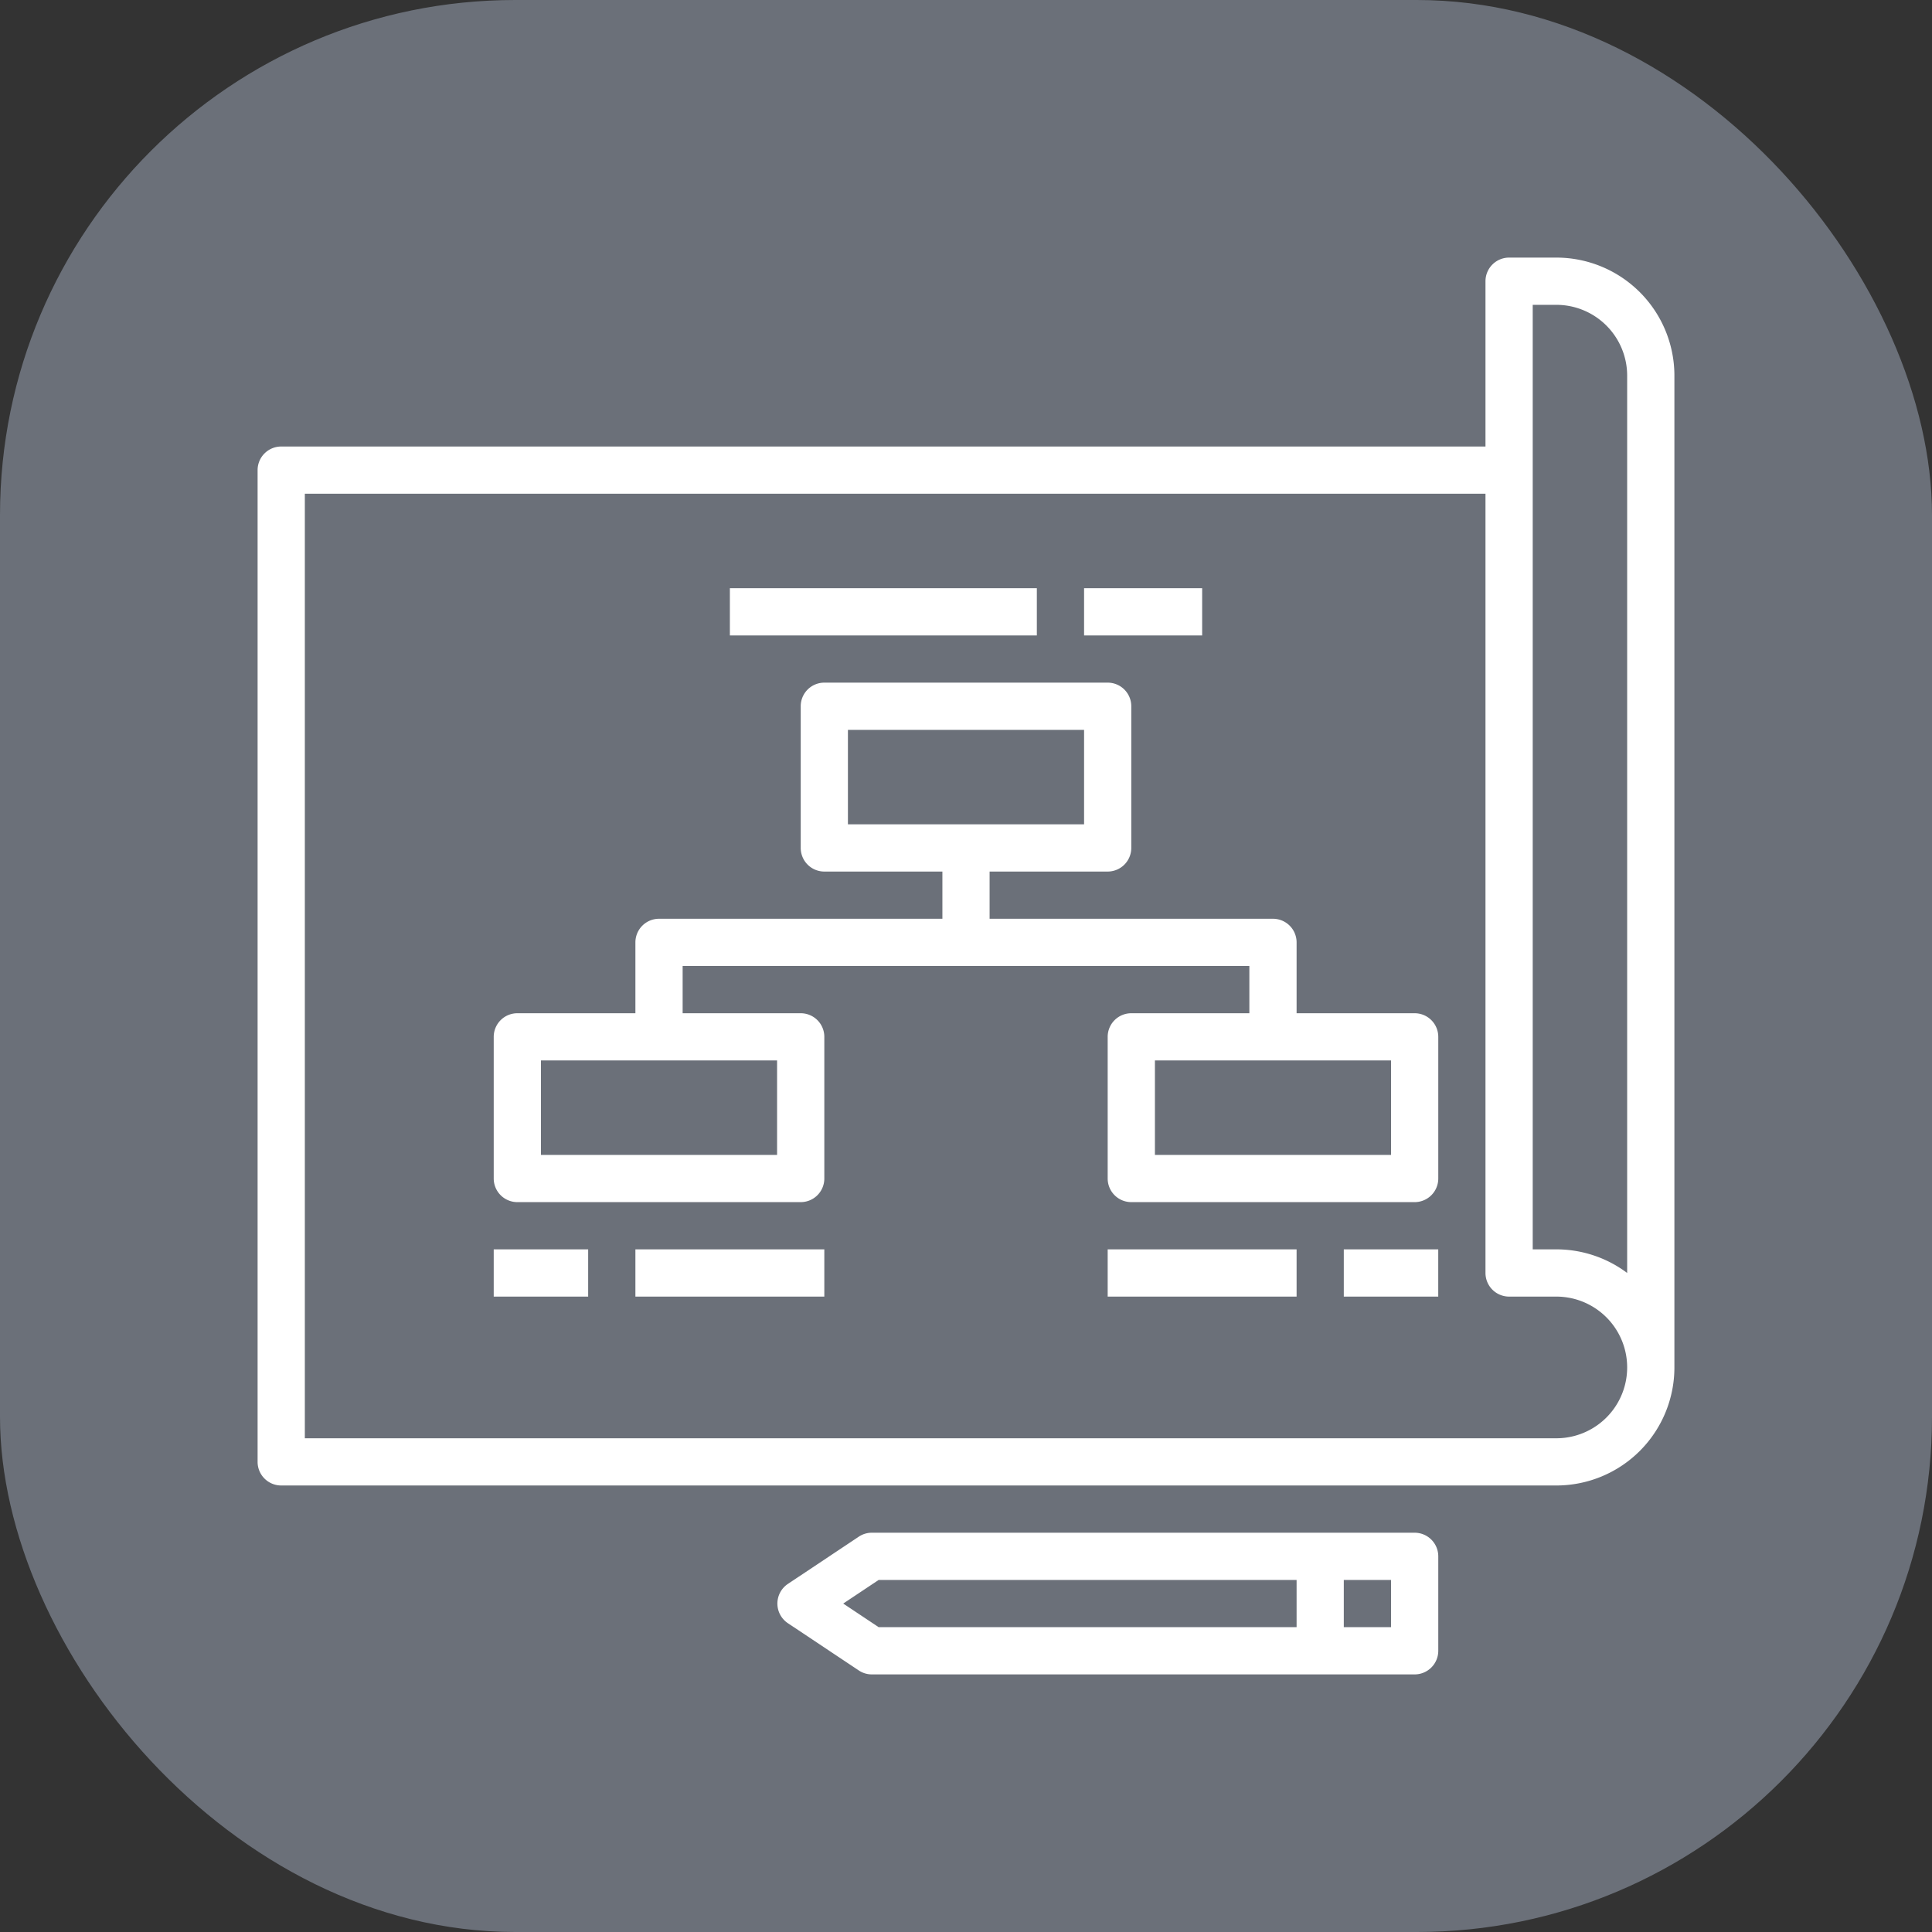
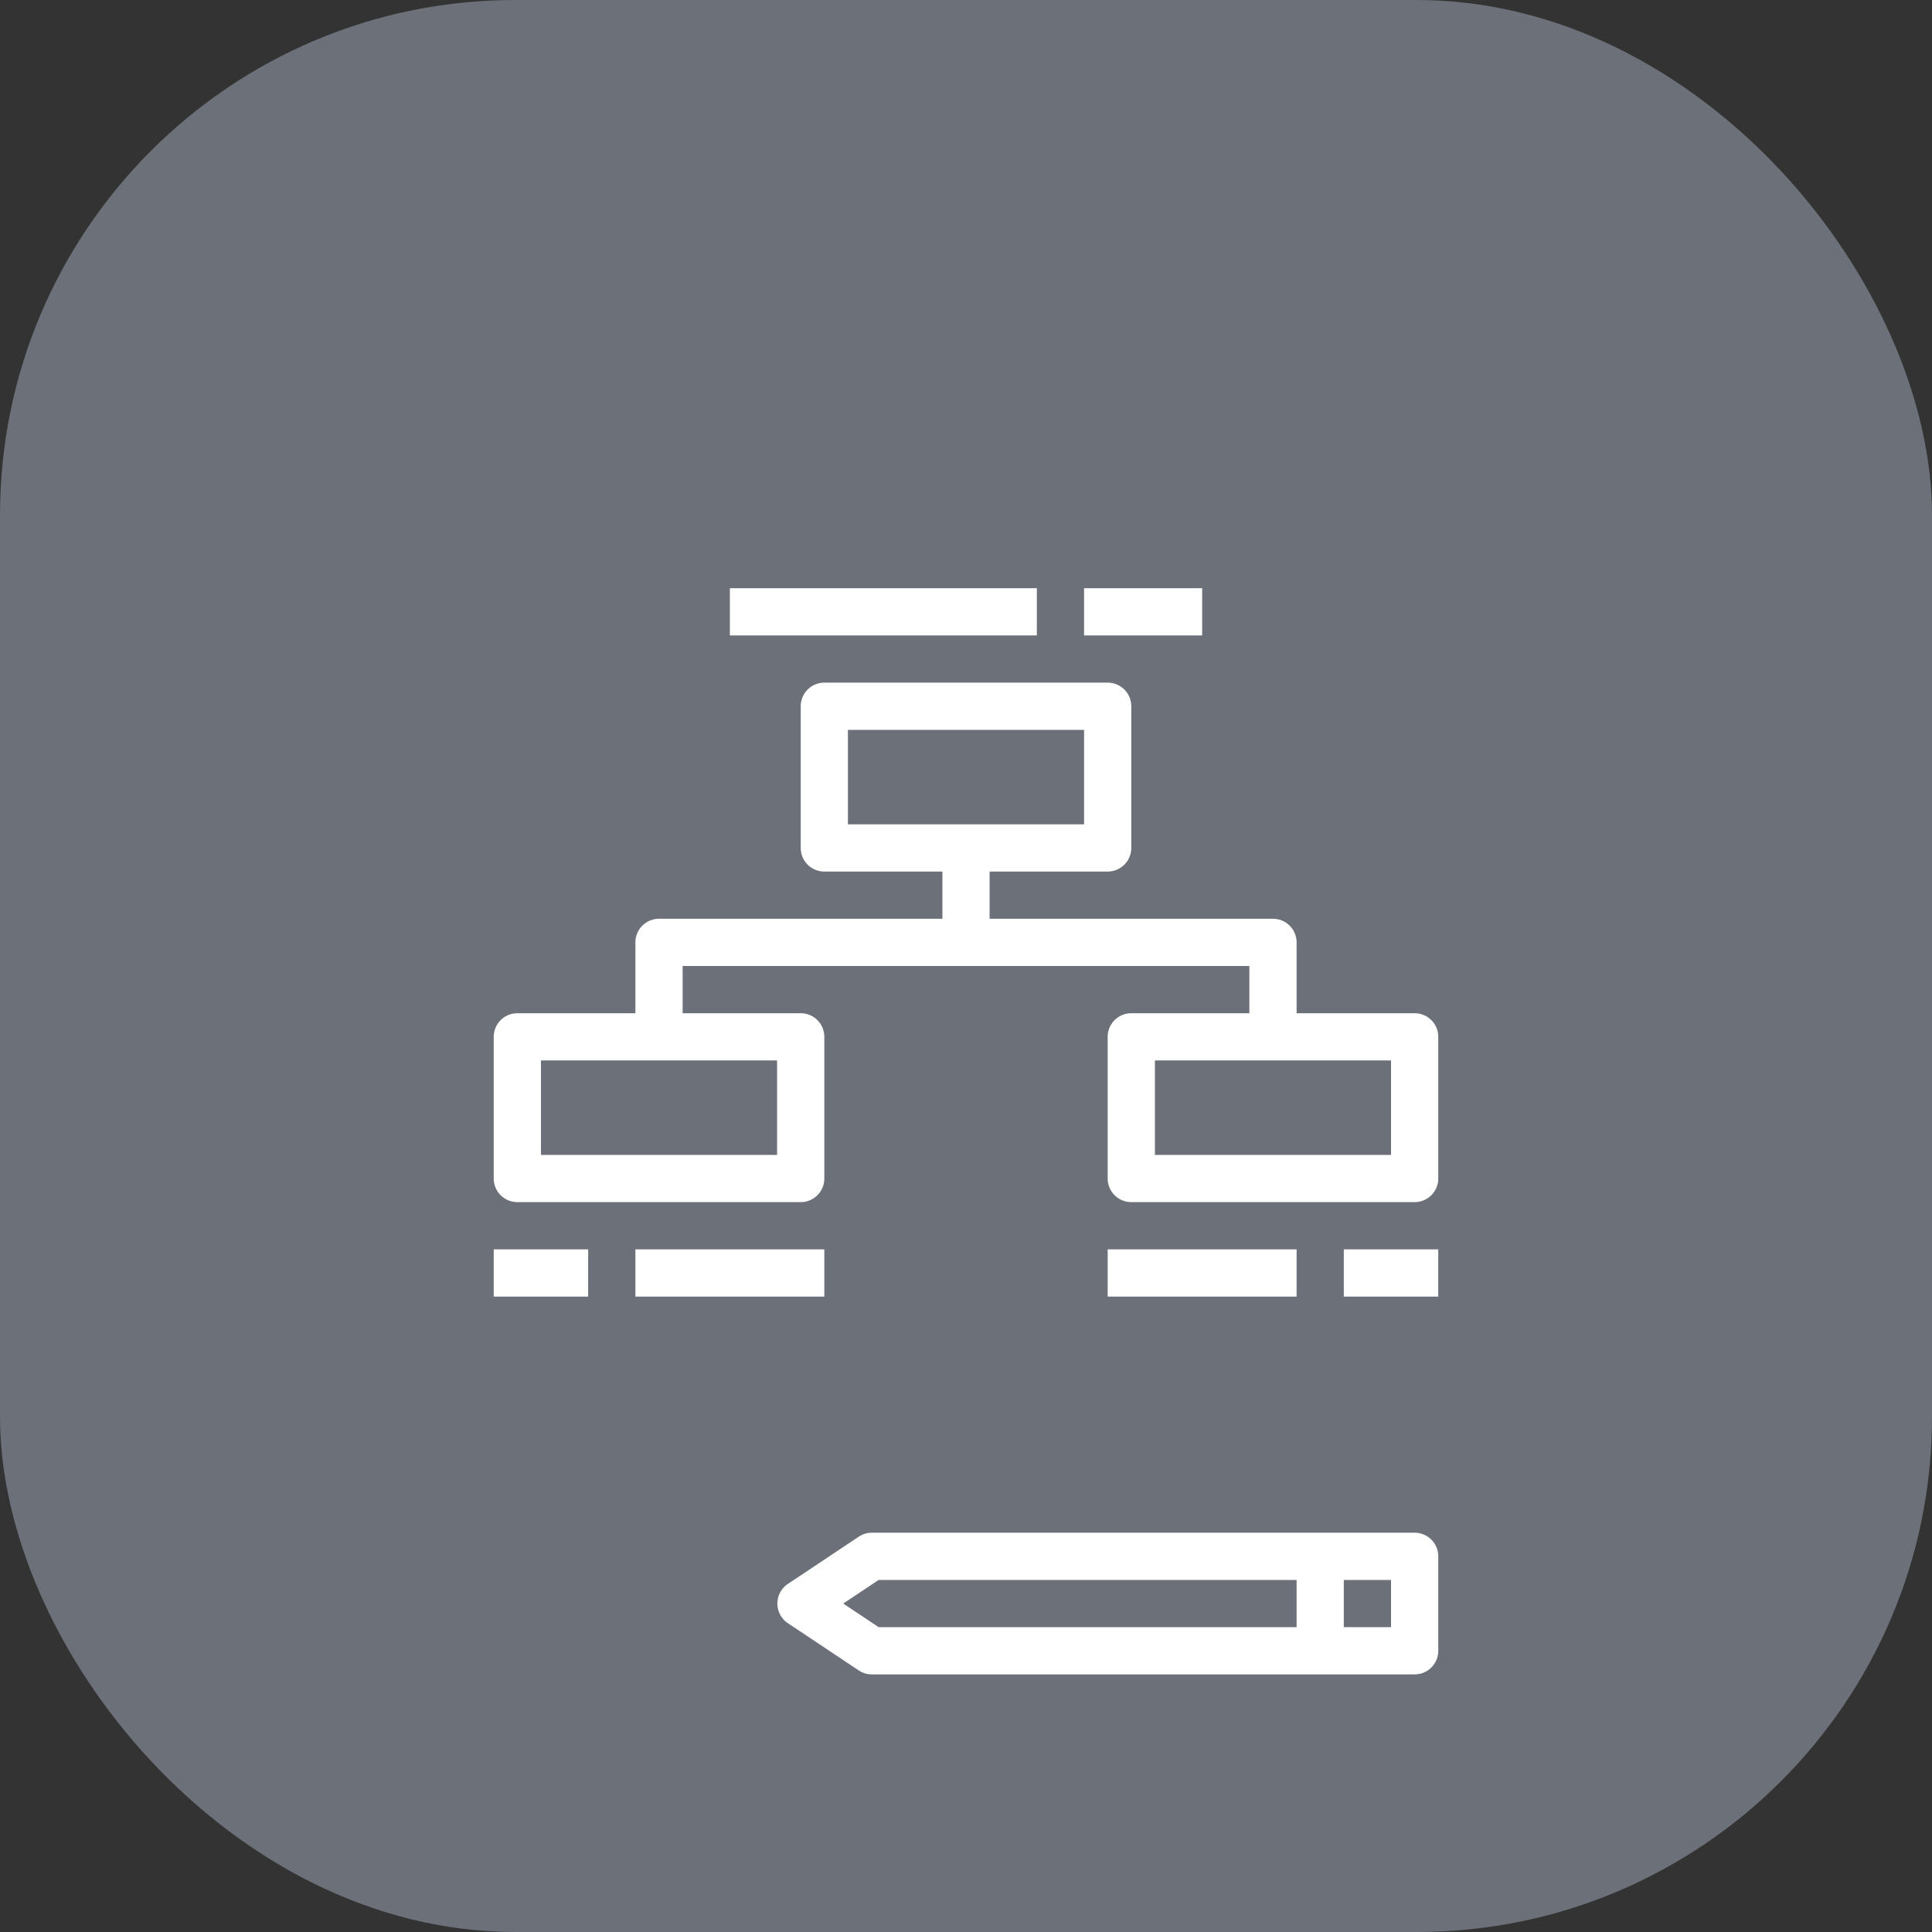
<svg xmlns="http://www.w3.org/2000/svg" viewBox="0 0 60 60">
  <rect x="0" y="0" width="60" height="60" fill="#333333" stroke="none" />
  <defs>
    <style>.fa009220-5a12-4388-a07d-cf02b4dfe9ac{fill:#fff}</style>
  </defs>
  <g id="b42b14c7-4c40-493e-aeb6-9d8939abb02e" data-name="レイヤー 2">
    <g id="a9a4563a-e128-4527-b09e-e86b8d74d8e9" data-name="contents">
      <rect width="60" height="60" rx="16" fill="#6b7079" />
      <path class="fa009220-5a12-4388-a07d-cf02b4dfe9ac" d="M22.667 18.267H32.2v1.467h-9.533zm11 0h3.667v1.467h-3.667z" />
-       <path class="fa009220-5a12-4388-a07d-cf02b4dfe9ac" d="M48.333 8h-1.466a.734.734 0 00-.734.733v5.134h-37.4A.733.733 0 008 14.6v30.8a.733.733 0 00.733.733h39.6A3.666 3.666 0 0052 42.467v-30.8A3.667 3.667 0 0048.333 8zm0 36.667H9.467V15.333h36.666v24.2a.734.734 0 00.734.734h1.466a2.2 2.2 0 110 4.4zm2.2-5.134a3.664 3.664 0 00-2.2-.733H47.6V9.467h.733a2.2 2.2 0 012.2 2.2z" />
      <path class="fa009220-5a12-4388-a07d-cf02b4dfe9ac" d="M43.933 31.467h-3.666v-2.2a.734.734 0 00-.734-.734h-8.8v-1.466H34.4a.734.734 0 00.733-.734v-4.4a.733.733 0 00-.733-.733h-8.8a.733.733 0 00-.733.733v4.4a.734.734 0 00.733.734h3.667v1.466h-8.8a.734.734 0 00-.734.734v2.2h-3.666a.734.734 0 00-.734.733v4.4a.734.734 0 00.734.733h8.8a.733.733 0 00.733-.733v-4.4a.733.733 0 00-.733-.733H21.2V30h17.6v1.467h-3.667a.733.733 0 00-.733.733v4.4a.733.733 0 00.733.733h8.8a.734.734 0 00.734-.733v-4.4a.734.734 0 00-.734-.733zm-19.8 1.466v2.934H16.8v-2.934zm2.2-7.333v-2.933h7.334V25.6zM43.2 35.867h-7.333v-2.934H43.2zM15.333 38.8h2.933v1.467h-2.933zm4.4 0H25.6v1.467h-5.867zm24.2 8.8H27.067a.729.729 0 00-.4.125l-2.2 1.466a.734.734 0 00-.2 1.018.743.743 0 00.2.2l2.2 1.466a.729.729 0 00.4.125h16.866a.734.734 0 00.734-.733v-2.934a.734.734 0 00-.734-.733zm-3.666 2.933h-12.98l-1.1-.733 1.1-.733h12.98zm2.933 0h-1.467v-1.466H43.2zM34.4 38.8h5.867v1.467H34.4zm7.333 0h2.933v1.467h-2.933z" />
    </g>
  </g>
</svg>